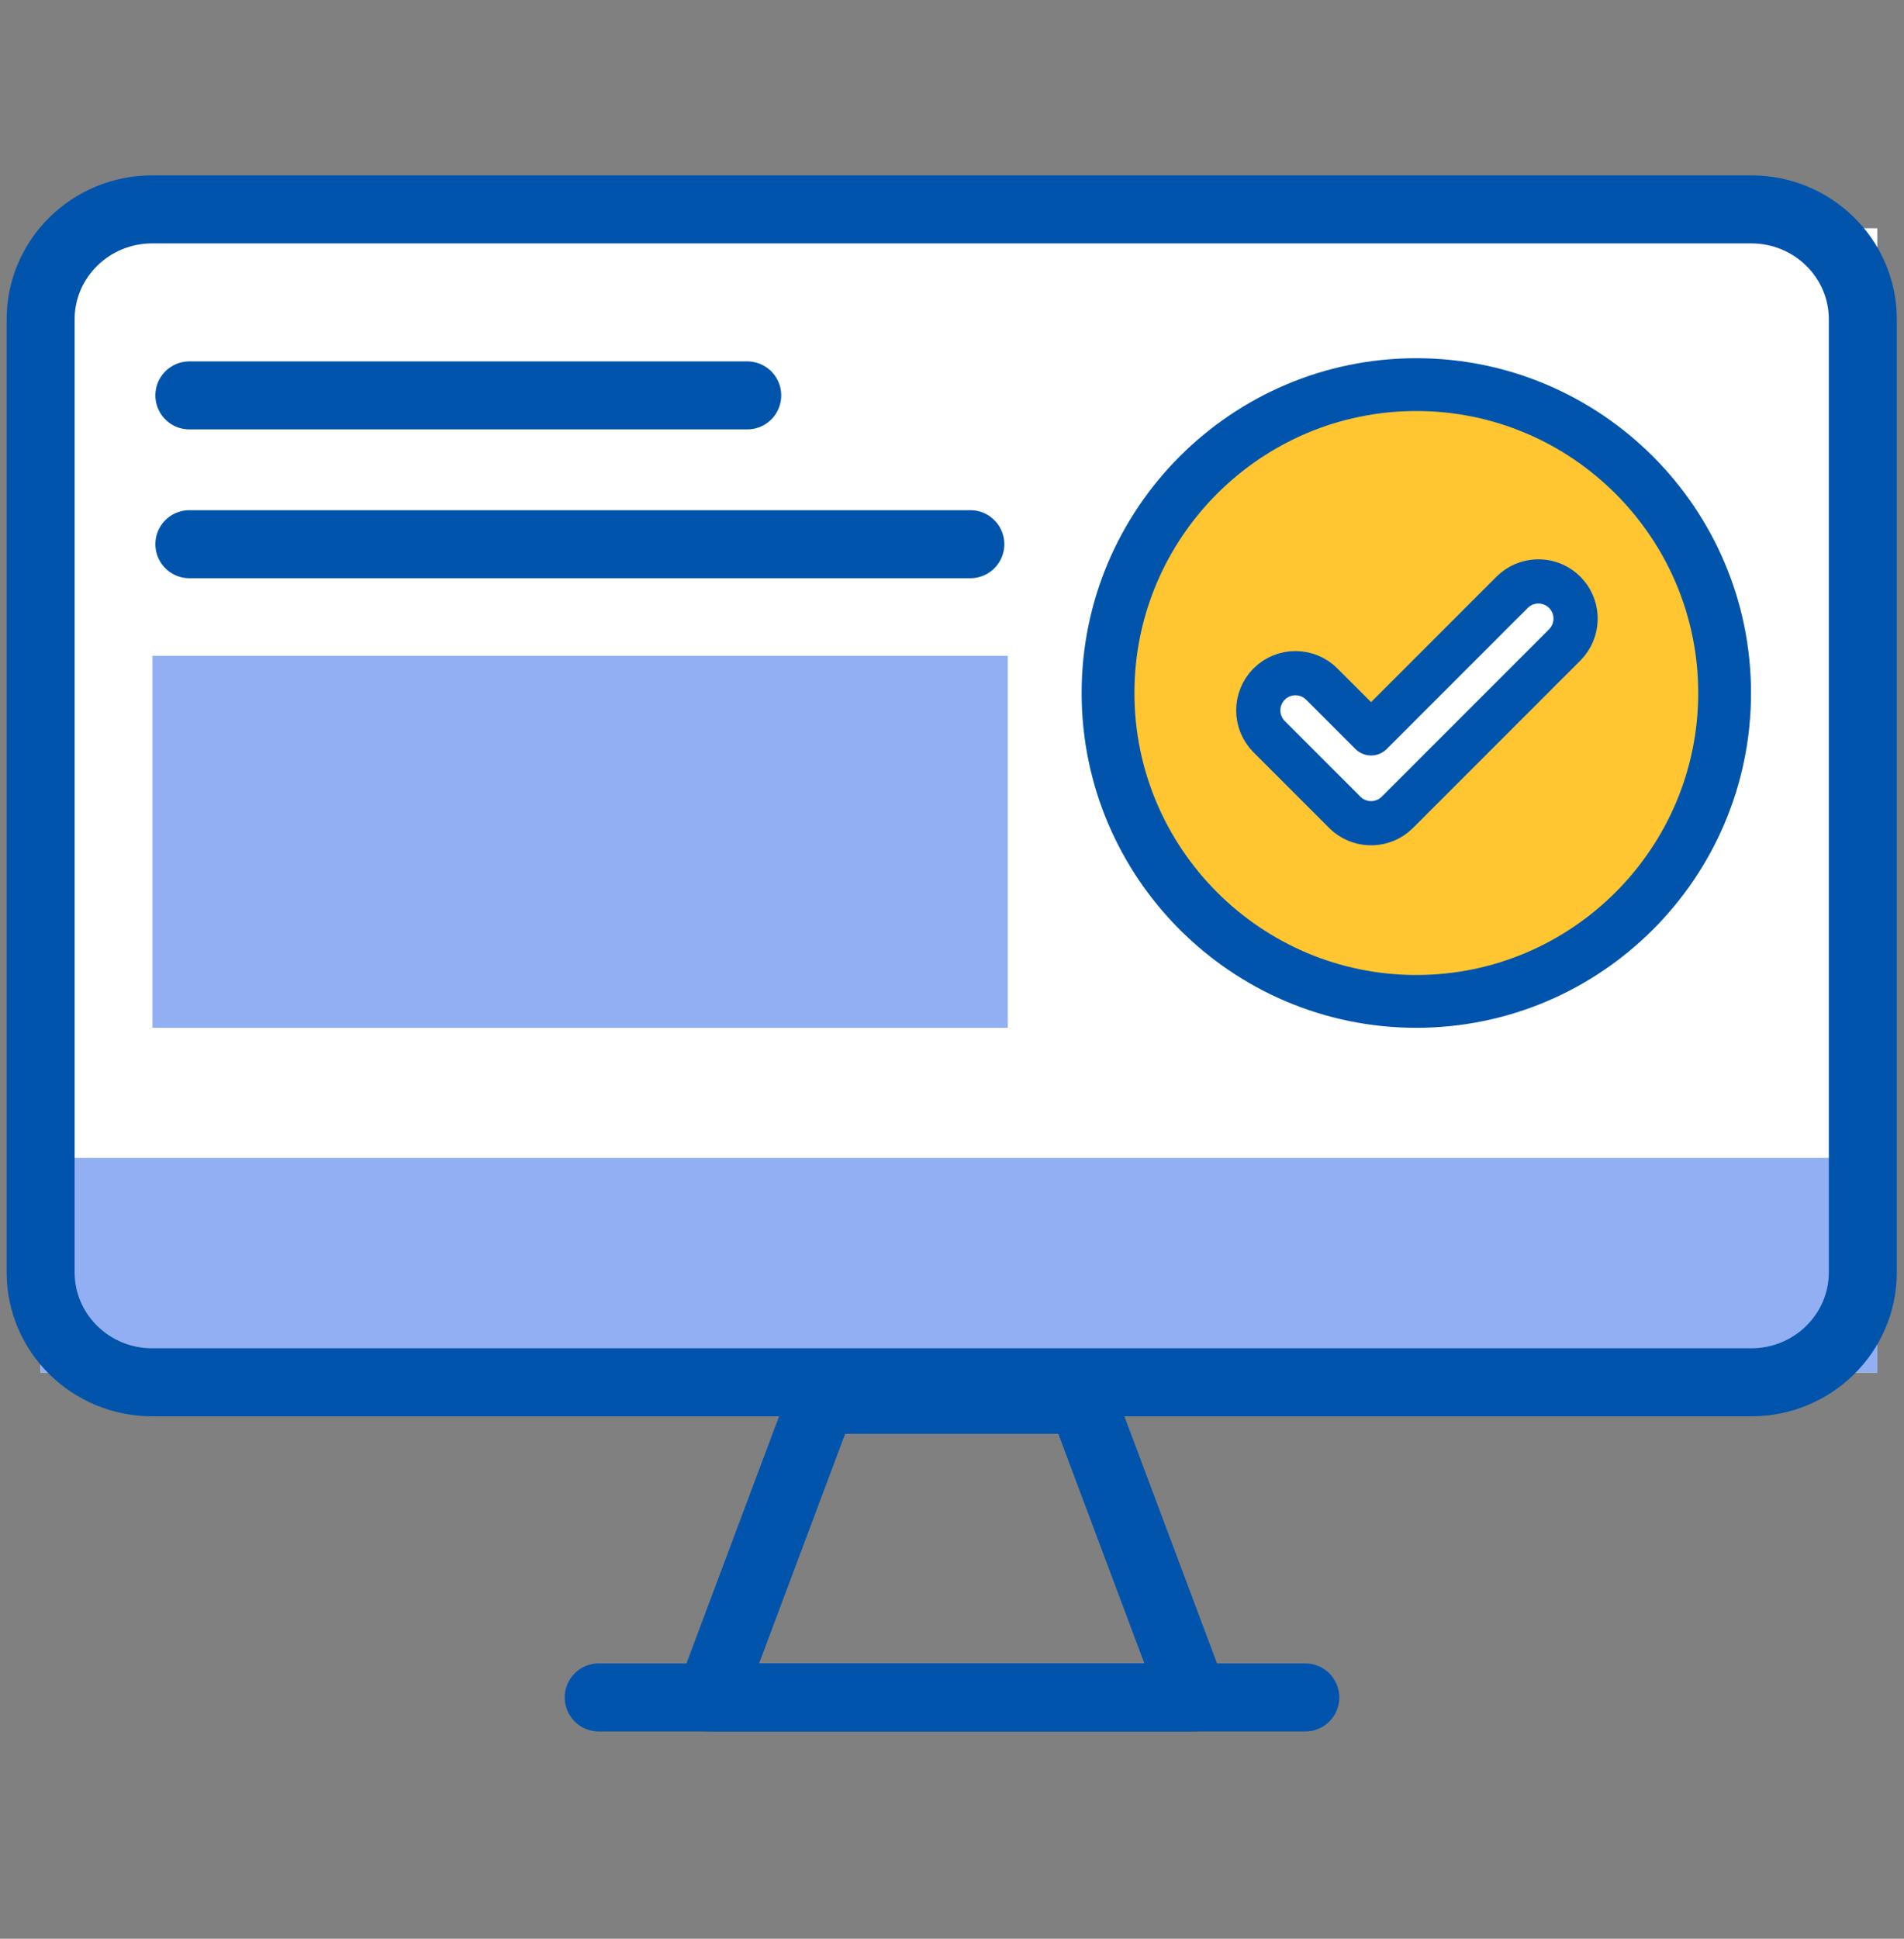
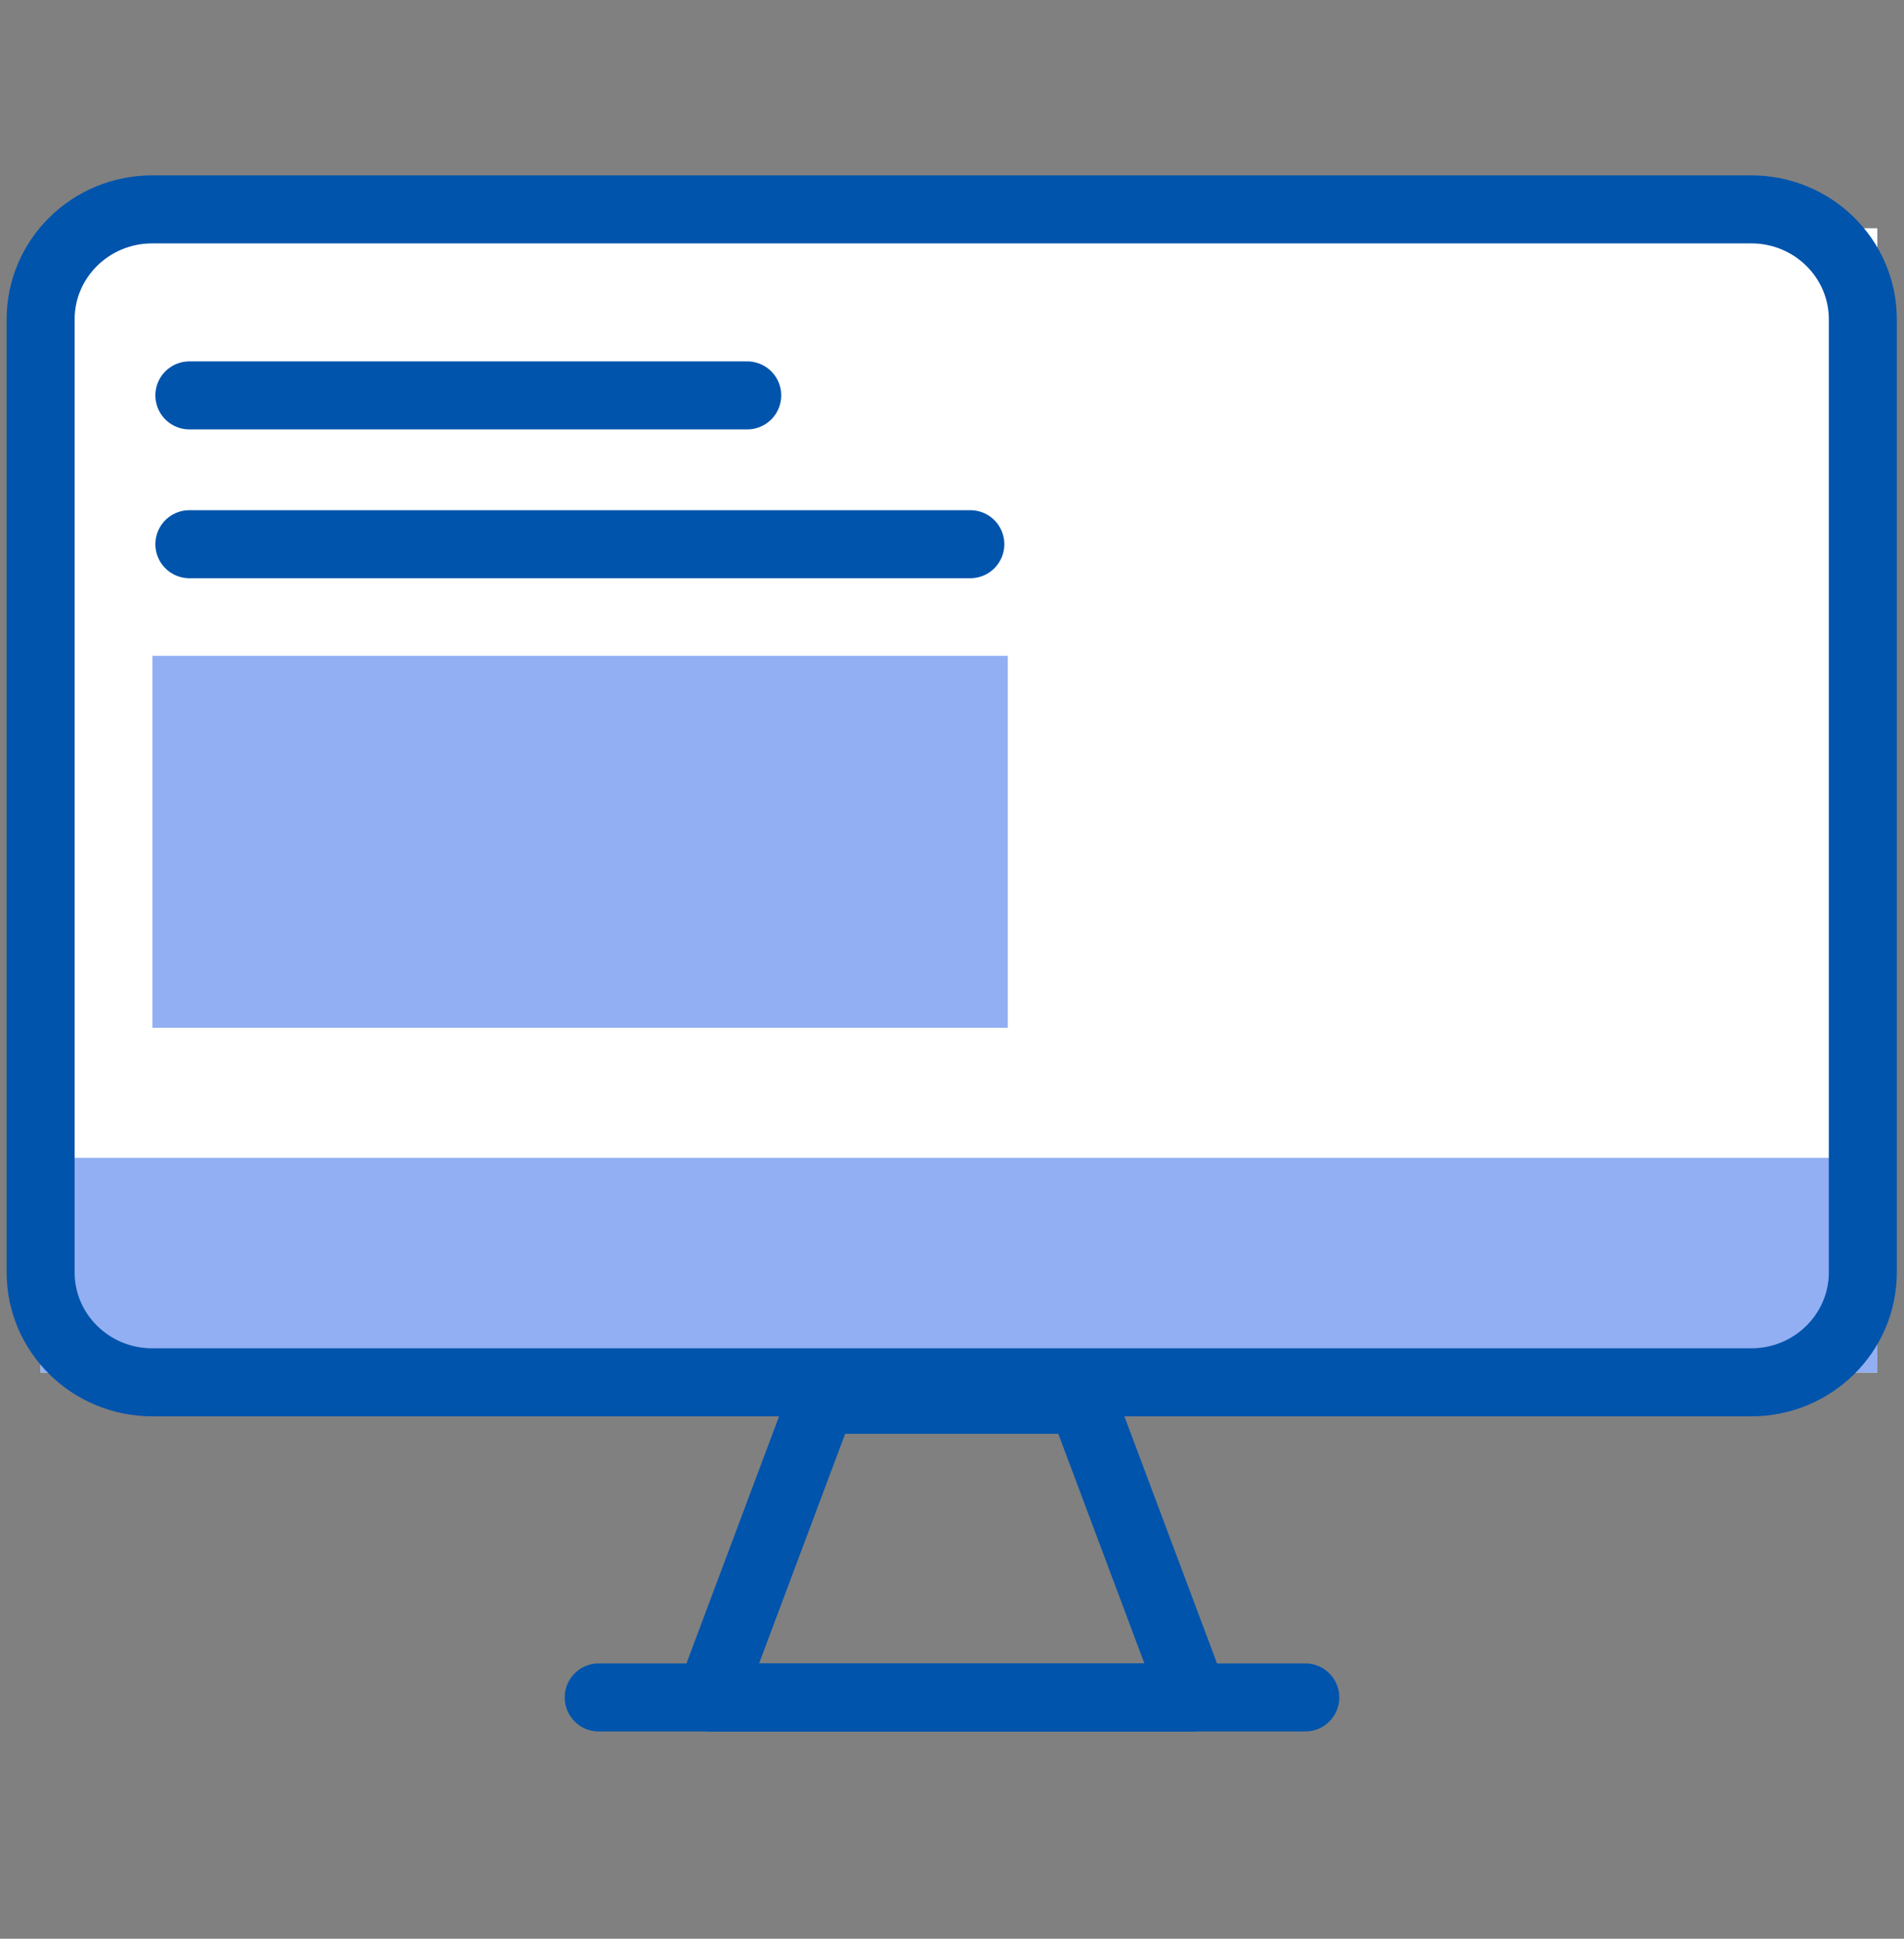
<svg xmlns="http://www.w3.org/2000/svg" width="56" height="57" viewBox="0 0 56 57" fill="none">
  <rect x="0" y="0" width="56" height="57" fill="#808080" stroke="none" />
  <rect x="1.195" y="6.711" width="54.02" height="33.641" fill="white" />
  <rect x="1.195" y="34.041" width="54.02" height="6.312" fill="#91AFF2" />
  <path d="M29.641 30.219H4.484V19.281H29.641V30.219Z" fill="#91AFF2" />
-   <path d="M41.656 29.442C46.655 29.442 50.724 25.374 50.724 20.375C50.724 15.376 46.655 11.308 41.656 11.308C36.657 11.308 32.589 15.376 32.589 20.375C32.589 25.374 36.657 29.442 41.656 29.442Z" fill="#FFC631" stroke="#0054AC" stroke-width="1.553" />
-   <path d="M39.635 23.958C40.065 24.308 40.699 24.283 41.099 23.883L46.021 18.961L46.096 18.878C46.446 18.449 46.421 17.815 46.021 17.414C45.621 17.014 44.987 16.989 44.557 17.339L44.474 17.414L40.326 21.562L38.875 20.112C38.448 19.685 37.755 19.685 37.328 20.112C36.901 20.539 36.901 21.231 37.328 21.659L39.552 23.883L39.635 23.958Z" fill="white" stroke="#0054AC" stroke-width="1.3" stroke-miterlimit="10" stroke-linecap="round" stroke-linejoin="round" />
  <path d="M51.508 40.641H4.477C2.664 40.641 1.195 39.193 1.195 37.408V9.389C1.195 7.603 2.664 6.156 4.477 6.156H51.508C53.32 6.156 54.789 7.603 54.789 9.389V37.408C54.789 39.193 53.32 40.641 51.508 40.641Z" stroke="#0054AC" stroke-width="2" stroke-miterlimit="10" stroke-linecap="round" stroke-linejoin="round" />
  <path d="M35.102 49.906H20.883L24.164 41.156H31.82L35.102 49.906Z" stroke="#0054AC" stroke-width="2" stroke-miterlimit="10" stroke-linecap="round" stroke-linejoin="round" />
  <path d="M17.609 49.906H38.391" stroke="#0054AC" stroke-width="2" stroke-miterlimit="10" stroke-linecap="round" stroke-linejoin="round" />
  <path d="M5.57 16H28.539" stroke="#0054AC" stroke-width="2" stroke-miterlimit="10" stroke-linecap="round" stroke-linejoin="round" />
  <path d="M5.57 11.625H21.977" stroke="#0054AC" stroke-width="2" stroke-miterlimit="10" stroke-linecap="round" stroke-linejoin="round" />
</svg>